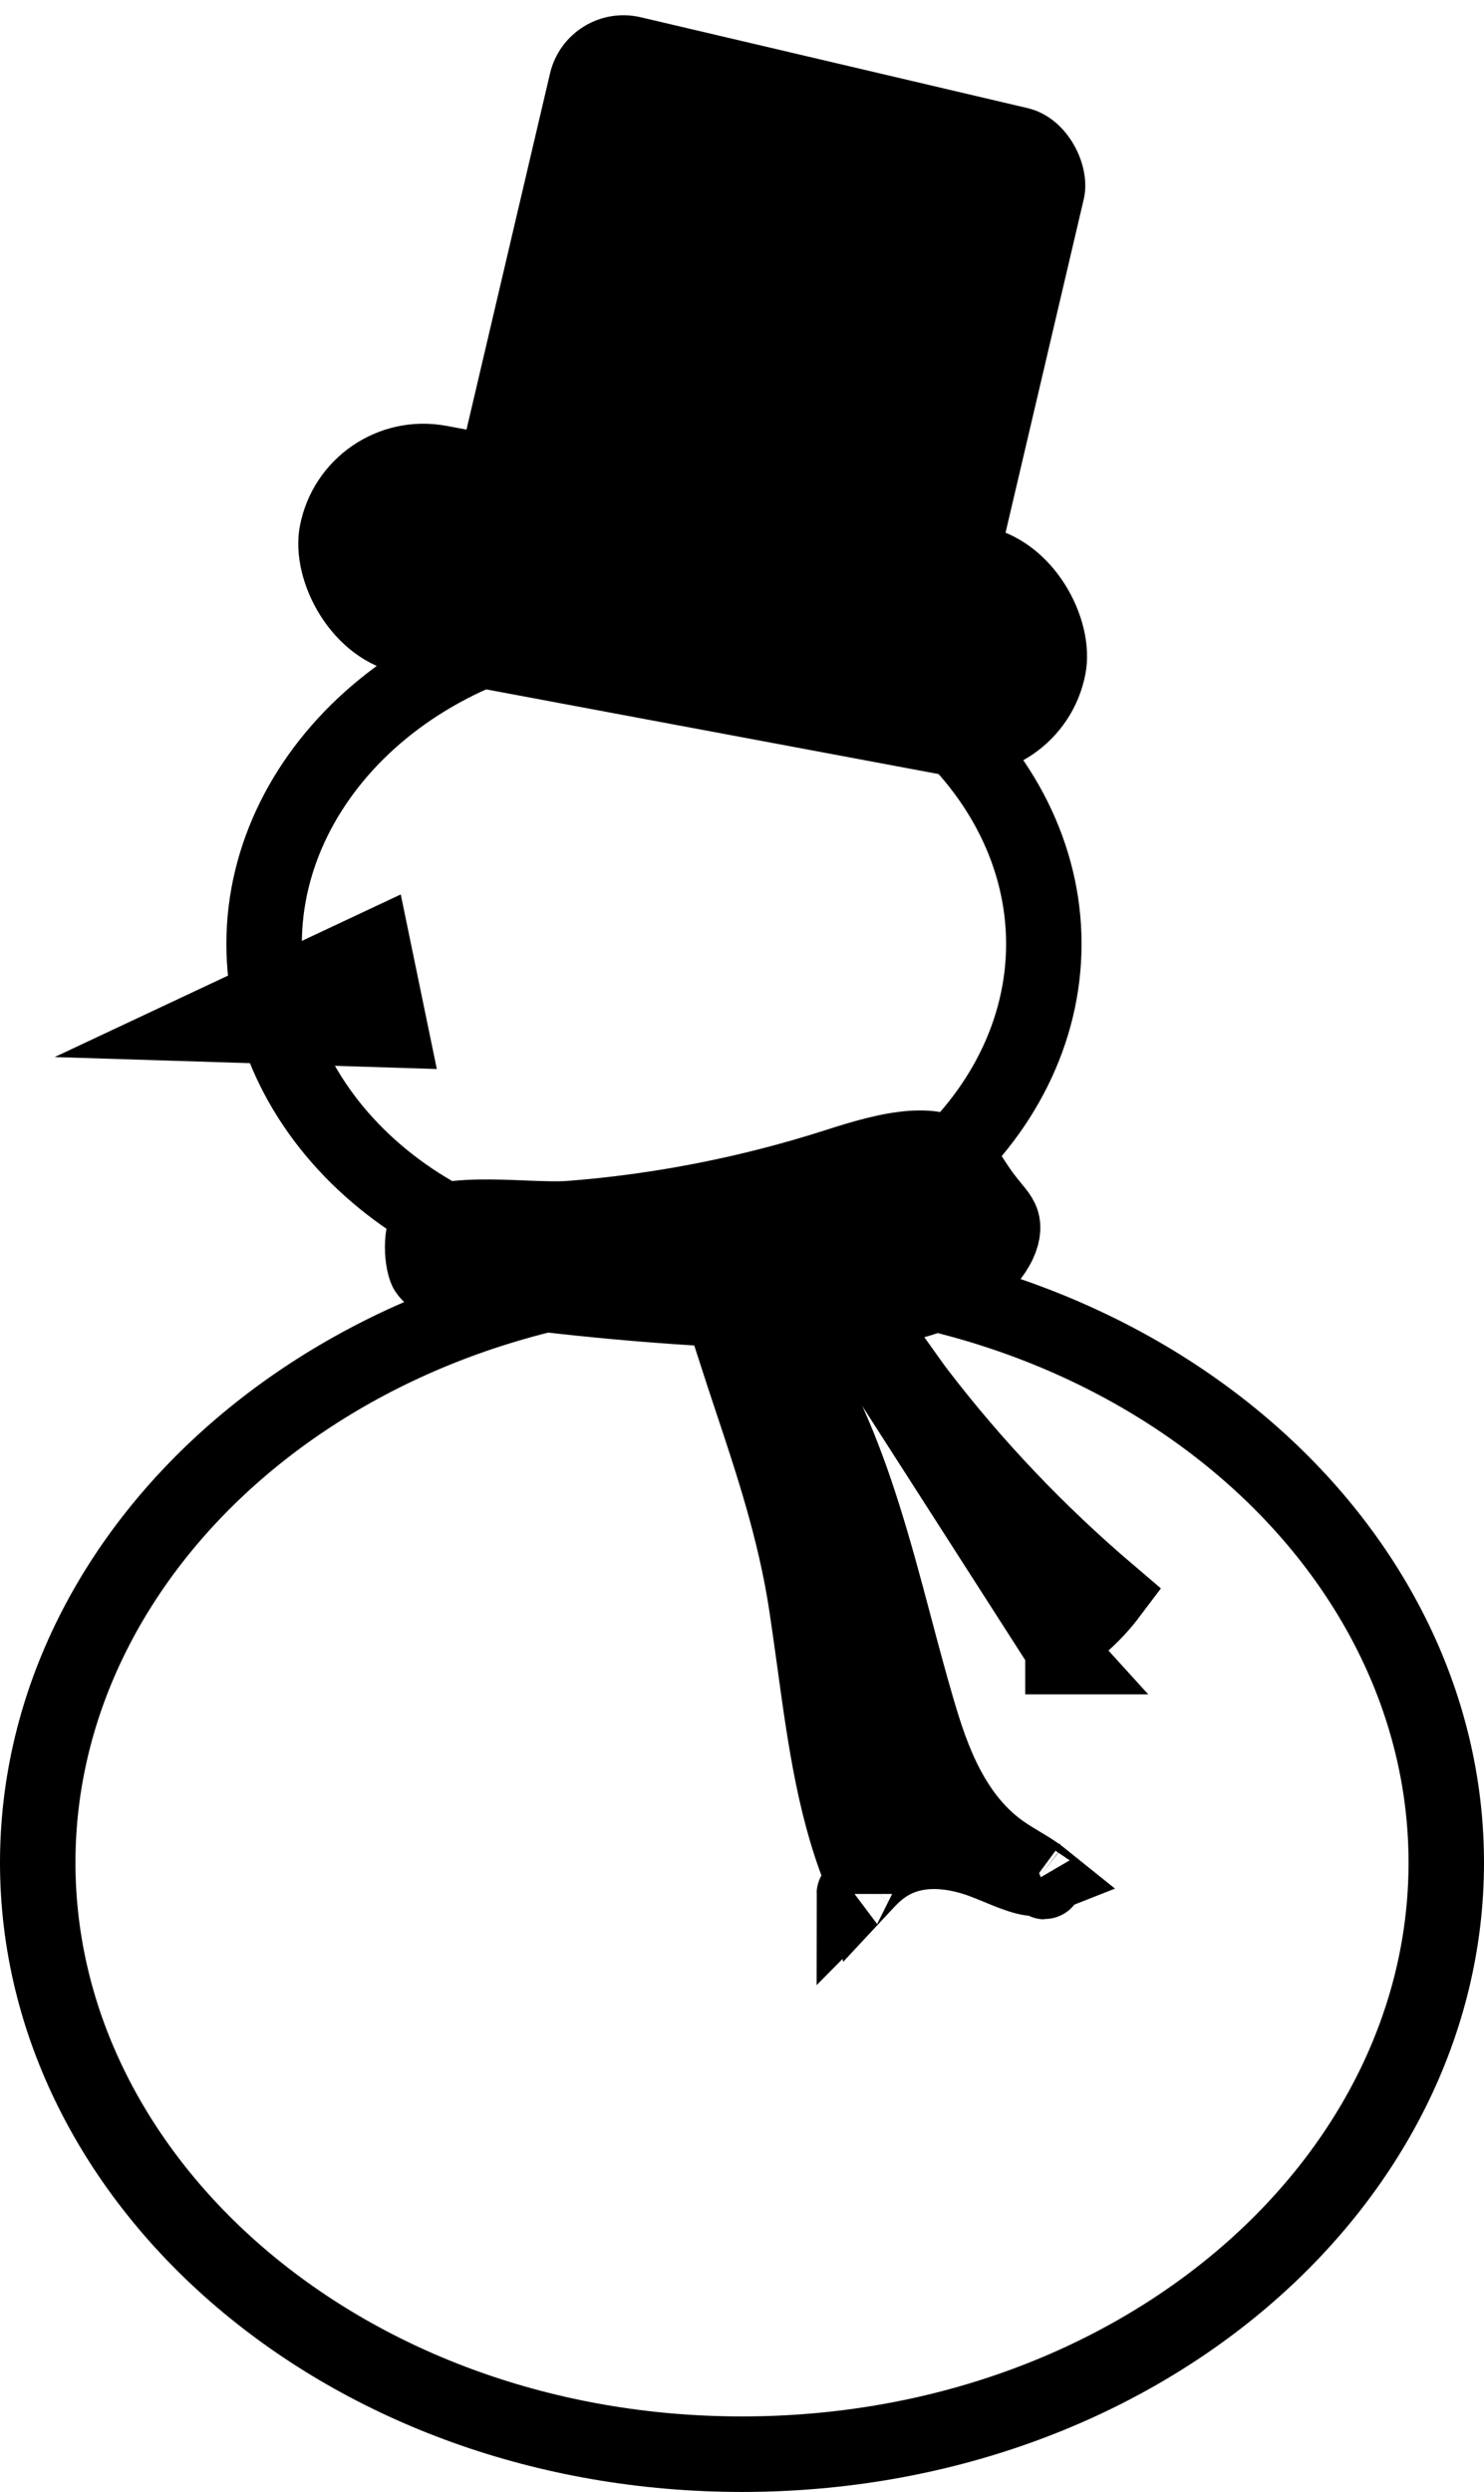
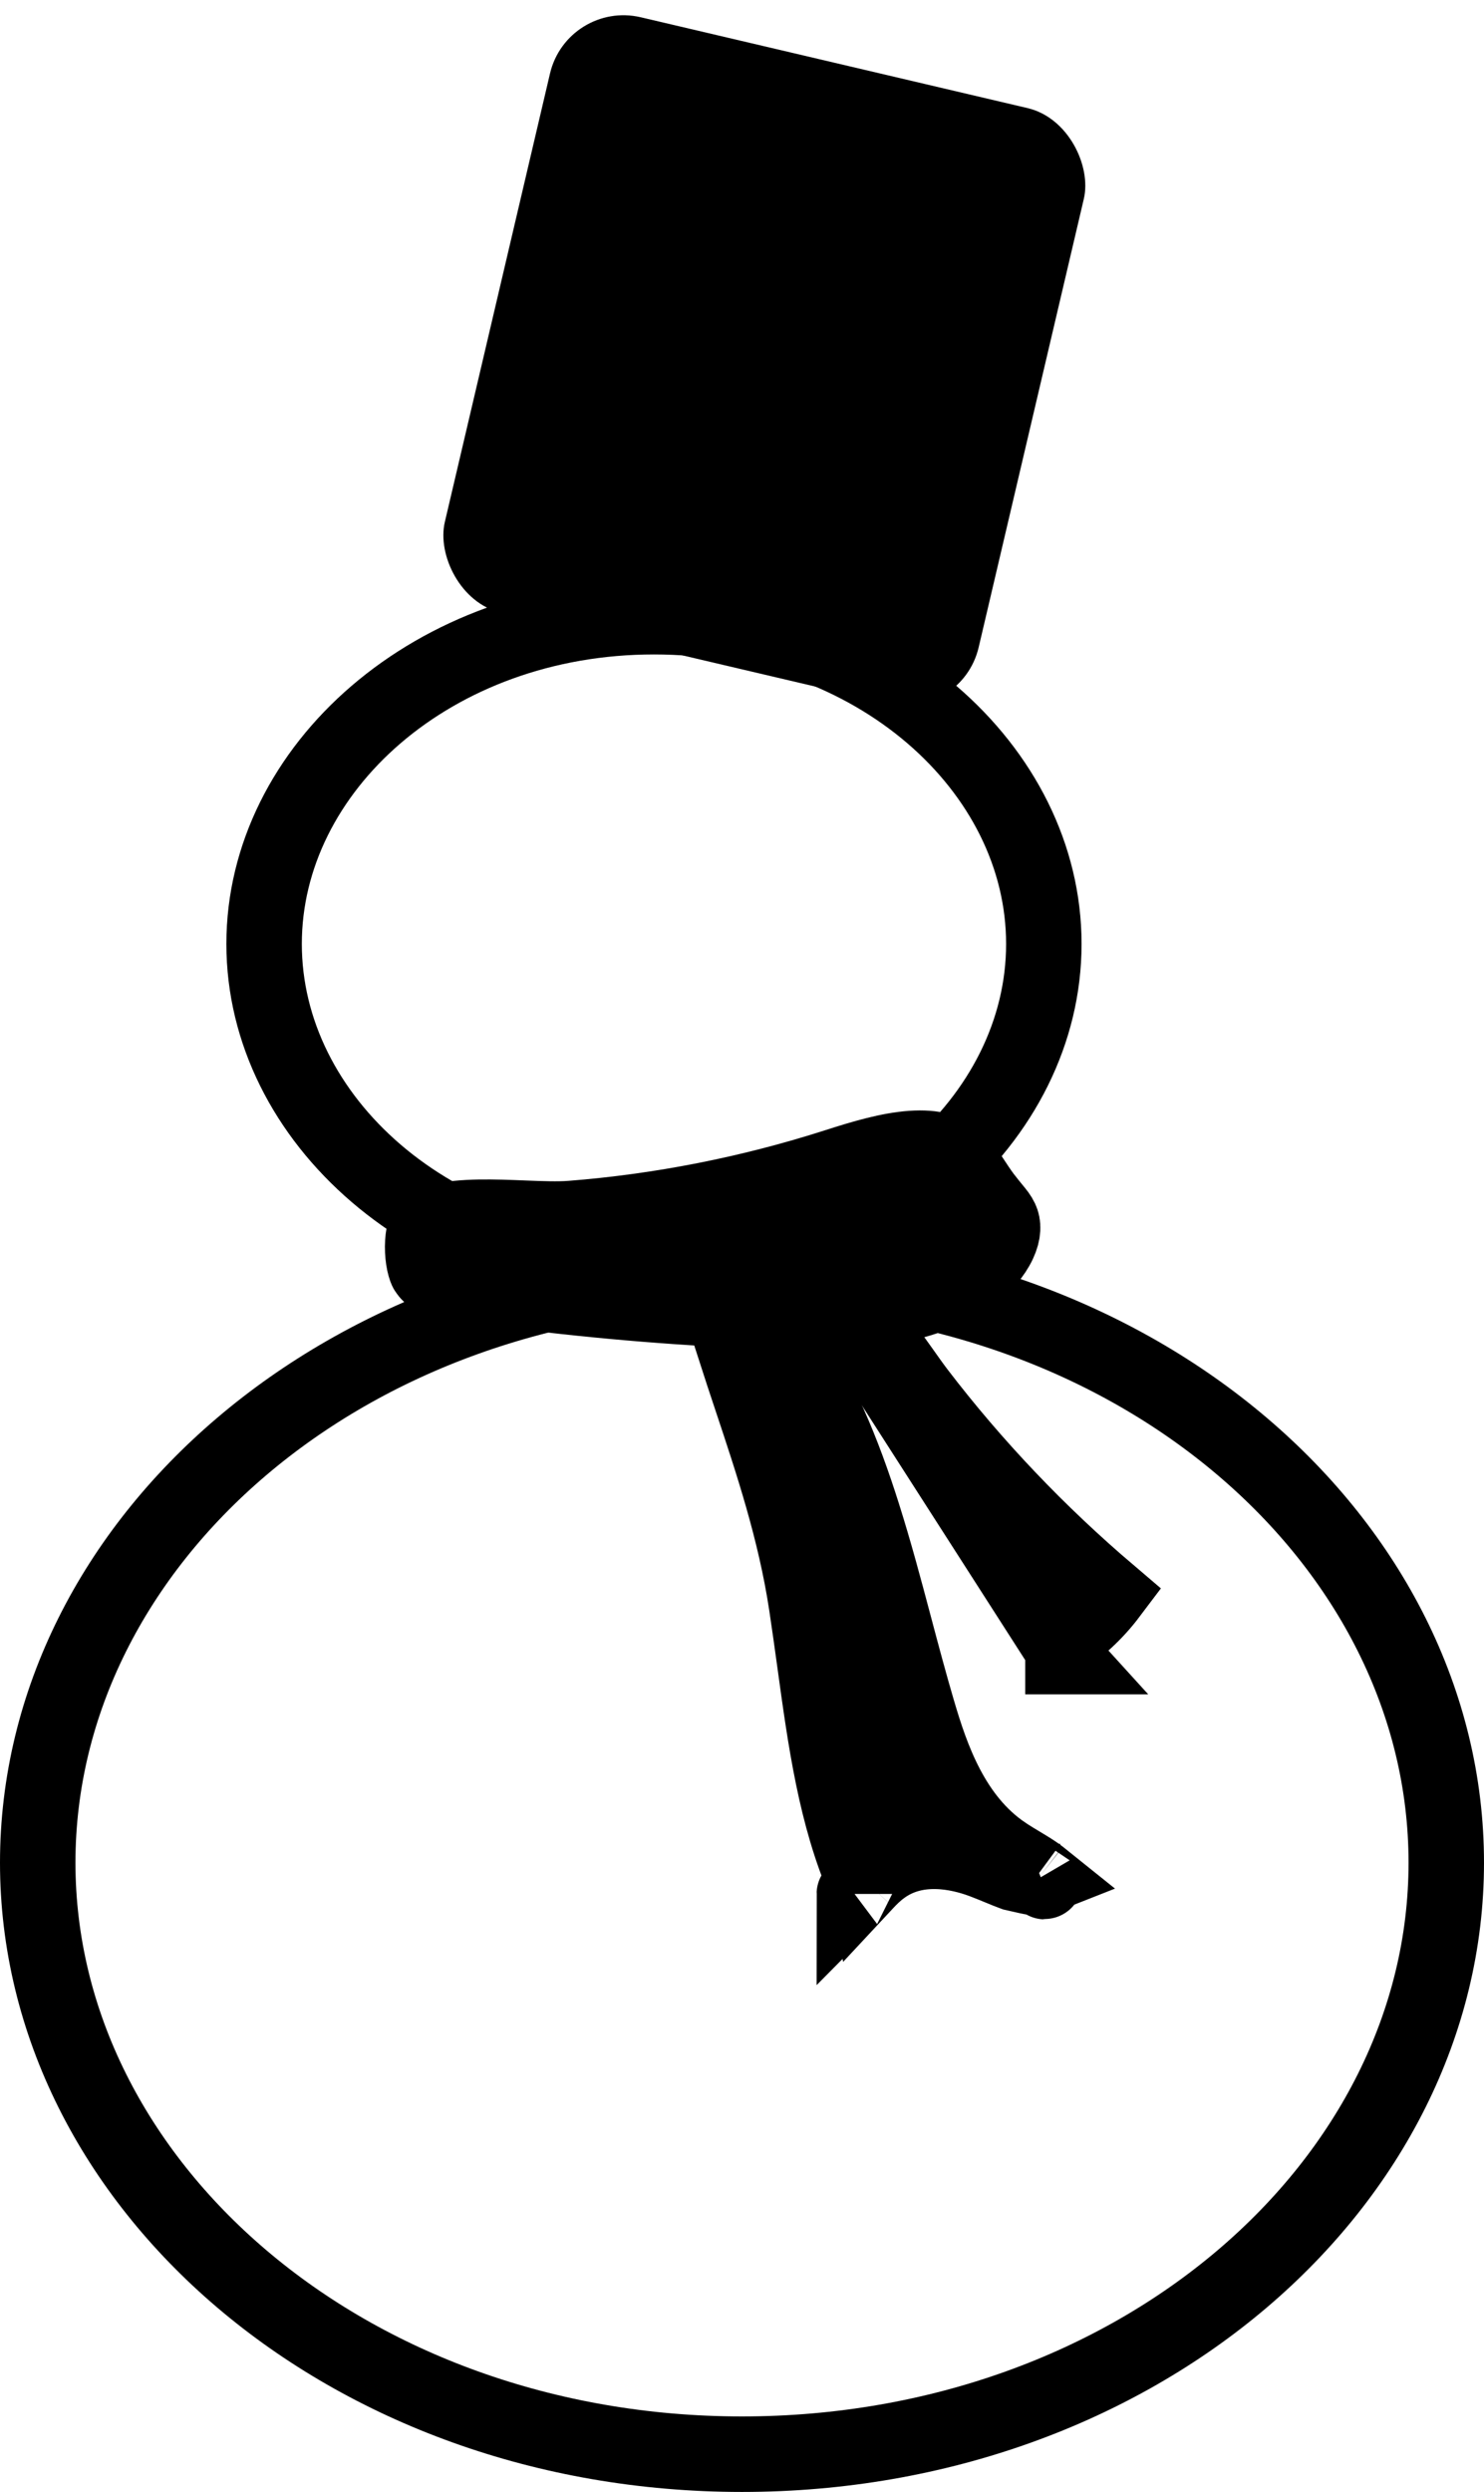
<svg xmlns="http://www.w3.org/2000/svg" width="59" height="99" viewBox="0 0 59 99" fill="none">
  <path d="M39.095 47.526L39.103 47.537L39.112 47.548C39.278 47.764 39.399 47.911 39.492 48.024C39.645 48.21 39.722 48.302 39.795 48.456C39.886 48.651 39.909 48.943 39.707 49.379C39.499 49.825 39.107 50.283 38.646 50.615C36.627 52.064 33.833 52.205 30.741 52.104C27.349 51.986 23.956 51.71 20.581 51.286C20.21 51.237 19.815 51.206 19.46 51.177C19.369 51.169 19.281 51.162 19.196 51.155C18.753 51.118 18.373 51.078 18.035 51.011C17.353 50.876 17.093 50.682 16.96 50.47C16.957 50.465 16.945 50.442 16.927 50.393C16.907 50.338 16.885 50.263 16.865 50.171C16.825 49.983 16.802 49.757 16.803 49.525C16.805 49.291 16.832 49.086 16.872 48.933C16.899 48.833 16.923 48.783 16.931 48.768C16.976 48.725 17.122 48.617 17.5 48.522C17.905 48.42 18.43 48.371 19.051 48.359C19.633 48.349 20.232 48.373 20.83 48.397C20.865 48.398 20.9 48.4 20.934 48.401C21.527 48.424 22.181 48.45 22.706 48.409L22.707 48.409C26.285 48.13 29.839 47.427 33.258 46.332L33.261 46.331C34.326 45.988 35.342 45.691 36.251 45.627C37.139 45.566 37.694 45.742 38.071 46.104L38.073 46.106C38.196 46.225 38.323 46.387 38.493 46.638C38.532 46.696 38.579 46.768 38.632 46.848C38.766 47.052 38.935 47.31 39.095 47.526Z" fill="black" stroke="black" stroke-width="3" />
-   <path d="M34.394 74.805C34.408 74.79 34.423 74.775 34.438 74.759C34.587 74.601 34.802 74.382 35.069 74.19C36.438 73.188 38.121 73.573 39.05 73.916C39.289 74.005 39.522 74.101 39.726 74.185L39.732 74.188C39.946 74.276 40.129 74.352 40.309 74.418C40.67 74.552 40.929 74.615 41.148 74.625C41.203 74.627 41.275 74.62 41.352 74.599C41.362 74.596 41.373 74.593 41.383 74.589C41.368 74.577 41.352 74.564 41.335 74.551C41.187 74.435 40.998 74.314 40.746 74.161C40.7 74.133 40.65 74.104 40.598 74.072C40.395 73.95 40.153 73.805 39.936 73.66L39.935 73.659C37.856 72.264 37.032 69.816 36.503 68.03L36.501 68.026C36.151 66.833 35.849 65.698 35.553 64.583C35.164 63.121 34.784 61.692 34.315 60.208C33.522 57.692 32.566 55.363 31.148 53.319L31.145 53.313L31.145 53.313C31.095 53.242 31.056 53.187 31.021 53.141C31.02 53.139 31.018 53.138 31.017 53.136C30.997 53.14 30.974 53.146 30.948 53.153C30.876 53.171 30.797 53.195 30.696 53.226C30.5 53.287 30.311 53.345 30.127 53.401C29.819 53.496 29.527 53.585 29.248 53.676C29.445 54.288 29.65 54.904 29.857 55.526C30.72 58.113 31.618 60.81 32.064 63.738L34.394 74.805ZM34.394 74.805C33.228 72.123 32.82 69.153 32.391 66.032C32.286 65.275 32.181 64.51 32.064 63.738L34.394 74.805ZM41.544 74.753C41.543 74.753 41.539 74.748 41.535 74.738C41.543 74.748 41.545 74.754 41.544 74.753ZM33.966 75.243C33.966 75.242 33.968 75.241 33.972 75.238C33.968 75.241 33.966 75.243 33.966 75.243Z" fill="black" stroke="black" stroke-width="3" />
+   <path d="M34.394 74.805C34.408 74.79 34.423 74.775 34.438 74.759C34.587 74.601 34.802 74.382 35.069 74.19C36.438 73.188 38.121 73.573 39.05 73.916C39.289 74.005 39.522 74.101 39.726 74.185L39.732 74.188C39.946 74.276 40.129 74.352 40.309 74.418C41.203 74.627 41.275 74.62 41.352 74.599C41.362 74.596 41.373 74.593 41.383 74.589C41.368 74.577 41.352 74.564 41.335 74.551C41.187 74.435 40.998 74.314 40.746 74.161C40.7 74.133 40.65 74.104 40.598 74.072C40.395 73.95 40.153 73.805 39.936 73.66L39.935 73.659C37.856 72.264 37.032 69.816 36.503 68.03L36.501 68.026C36.151 66.833 35.849 65.698 35.553 64.583C35.164 63.121 34.784 61.692 34.315 60.208C33.522 57.692 32.566 55.363 31.148 53.319L31.145 53.313L31.145 53.313C31.095 53.242 31.056 53.187 31.021 53.141C31.02 53.139 31.018 53.138 31.017 53.136C30.997 53.14 30.974 53.146 30.948 53.153C30.876 53.171 30.797 53.195 30.696 53.226C30.5 53.287 30.311 53.345 30.127 53.401C29.819 53.496 29.527 53.585 29.248 53.676C29.445 54.288 29.65 54.904 29.857 55.526C30.72 58.113 31.618 60.81 32.064 63.738L34.394 74.805ZM34.394 74.805C33.228 72.123 32.82 69.153 32.391 66.032C32.286 65.275 32.181 64.51 32.064 63.738L34.394 74.805ZM41.544 74.753C41.543 74.753 41.539 74.748 41.535 74.738C41.543 74.748 41.545 74.754 41.544 74.753ZM33.966 75.243C33.966 75.242 33.968 75.241 33.972 75.238C33.968 75.241 33.966 75.243 33.966 75.243Z" fill="black" stroke="black" stroke-width="3" />
  <path d="M42.067 65.212C42.85 64.715 43.545 64.072 44.105 63.33C41.291 60.937 38.726 58.252 36.479 55.315C36.293 55.071 36.076 54.765 35.877 54.483C35.76 54.319 35.65 54.163 35.555 54.033C35.254 53.621 34.996 53.302 34.756 53.078C34.551 52.888 34.437 52.839 34.405 52.829C34.378 52.837 34.322 52.86 34.231 52.925C34.066 53.043 33.976 53.131 33.929 53.186C33.931 53.19 33.933 53.194 33.935 53.199C34.018 53.359 34.186 53.58 34.483 53.898C34.617 54.042 34.759 54.187 34.916 54.346C34.925 54.356 34.935 54.365 34.944 54.375C35.106 54.541 35.286 54.724 35.456 54.91L42.067 65.212ZM42.067 65.212C40.905 61.037 38.053 57.742 35.456 54.91L42.067 65.212ZM33.899 53.115C33.899 53.115 33.899 53.115 33.899 53.117L33.899 53.115ZM33.882 53.249C33.882 53.25 33.881 53.25 33.881 53.25L33.882 53.249ZM34.425 52.826C34.425 52.827 34.419 52.828 34.409 52.828C34.42 52.825 34.425 52.825 34.425 52.826ZM42.26 65.813C42.261 65.814 42.261 65.814 42.261 65.814C42.261 65.814 42.261 65.814 42.26 65.814L42.26 65.813Z" fill="black" stroke="black" stroke-width="3" />
  <path d="M57.5 74C57.5 86.755 45.206 97.5 29.5 97.5C13.794 97.5 1.5 86.755 1.5 74C1.5 61.245 13.794 50.5 29.5 50.5C45.206 50.5 57.5 61.245 57.5 74Z" stroke="black" stroke-width="3" />
  <path d="M41.5 37.5C41.5 44.465 34.793 50.5 26 50.5C17.207 50.5 10.5 44.465 10.5 37.5C10.5 30.535 17.207 24.5 26 24.5C34.793 24.5 41.5 30.535 41.5 37.5Z" stroke="black" stroke-width="3" />
-   <path d="M2.172 41.995L15.933 35.534L17.367 42.47L2.172 41.995Z" fill="black" />
-   <rect x="12.839" y="16" width="31.779" height="10" rx="5" transform="rotate(10.595 12.839 16)" fill="black" />
  <rect x="22.552" width="21.8" height="24.301" rx="3" transform="rotate(13.207 22.552 0)" fill="black" />
</svg>